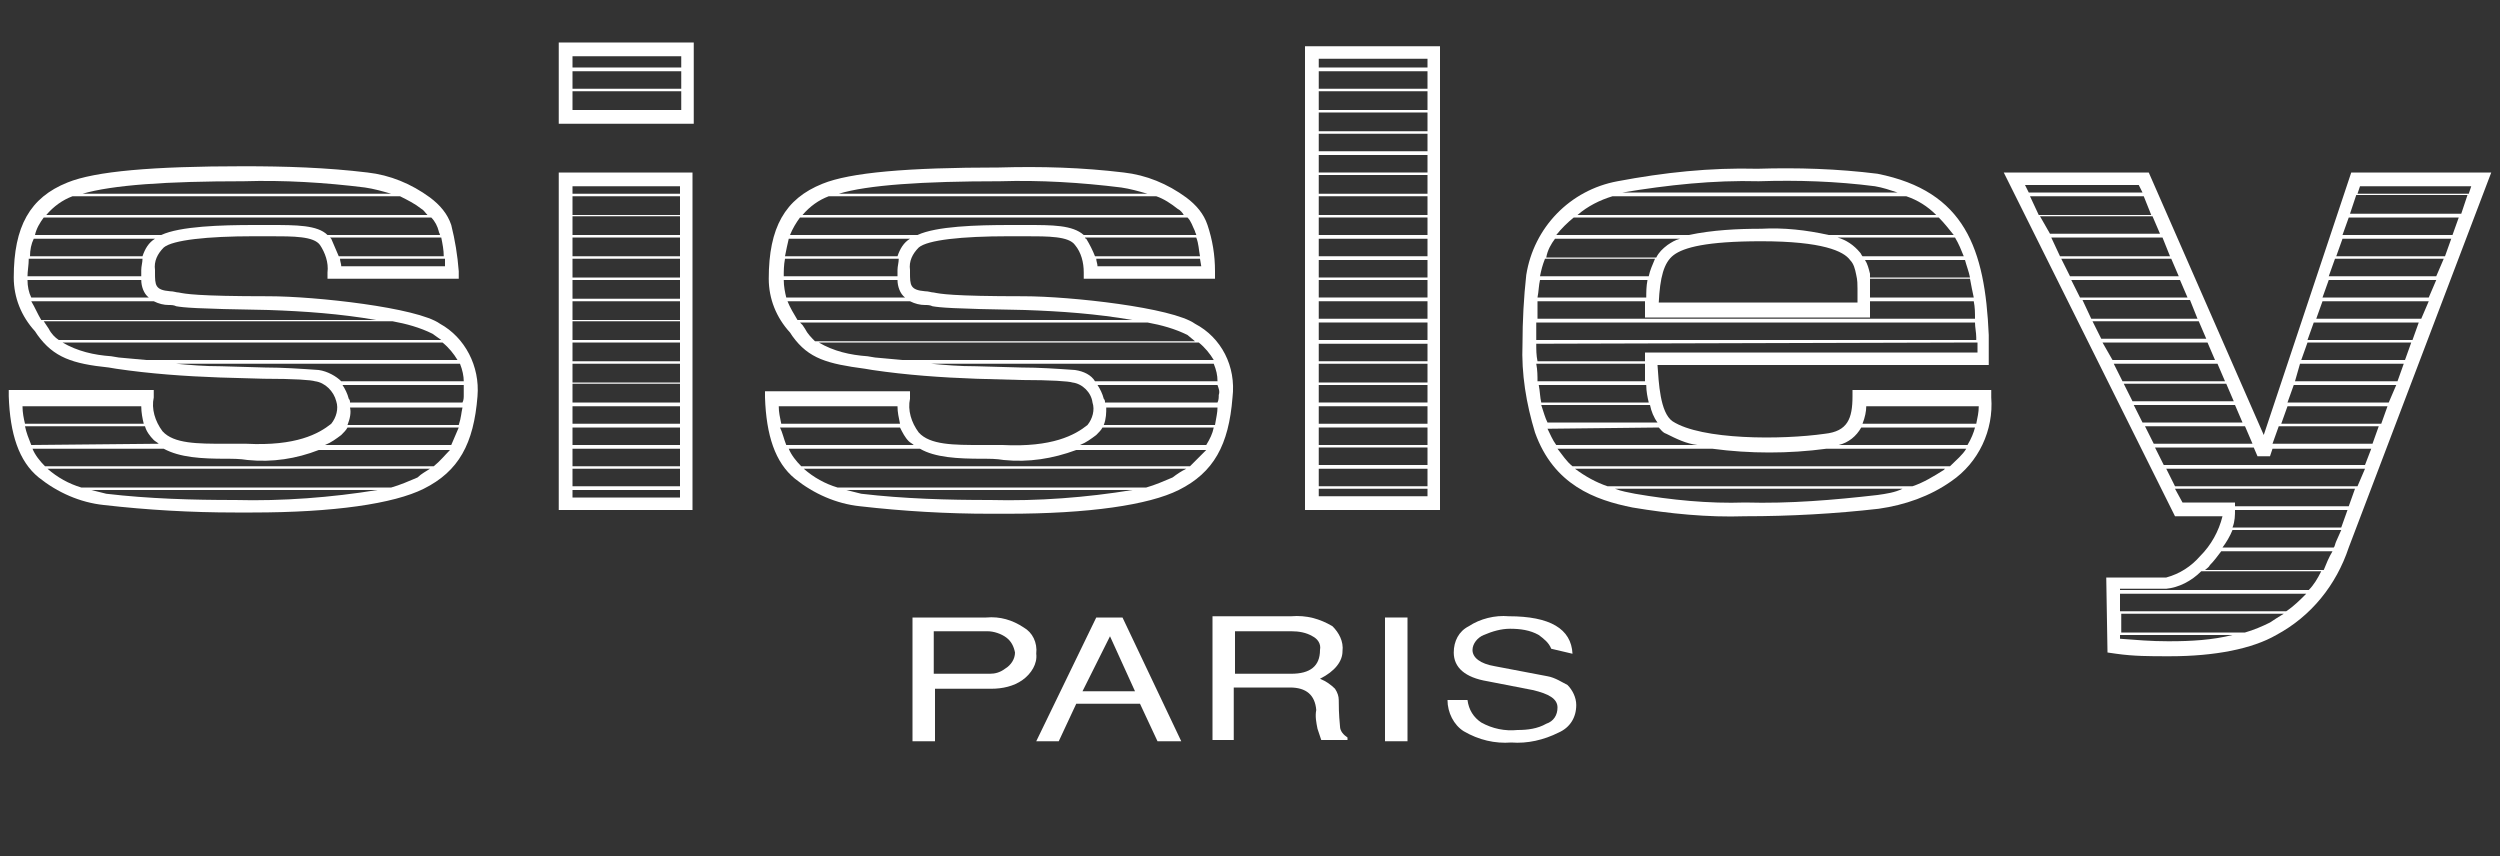
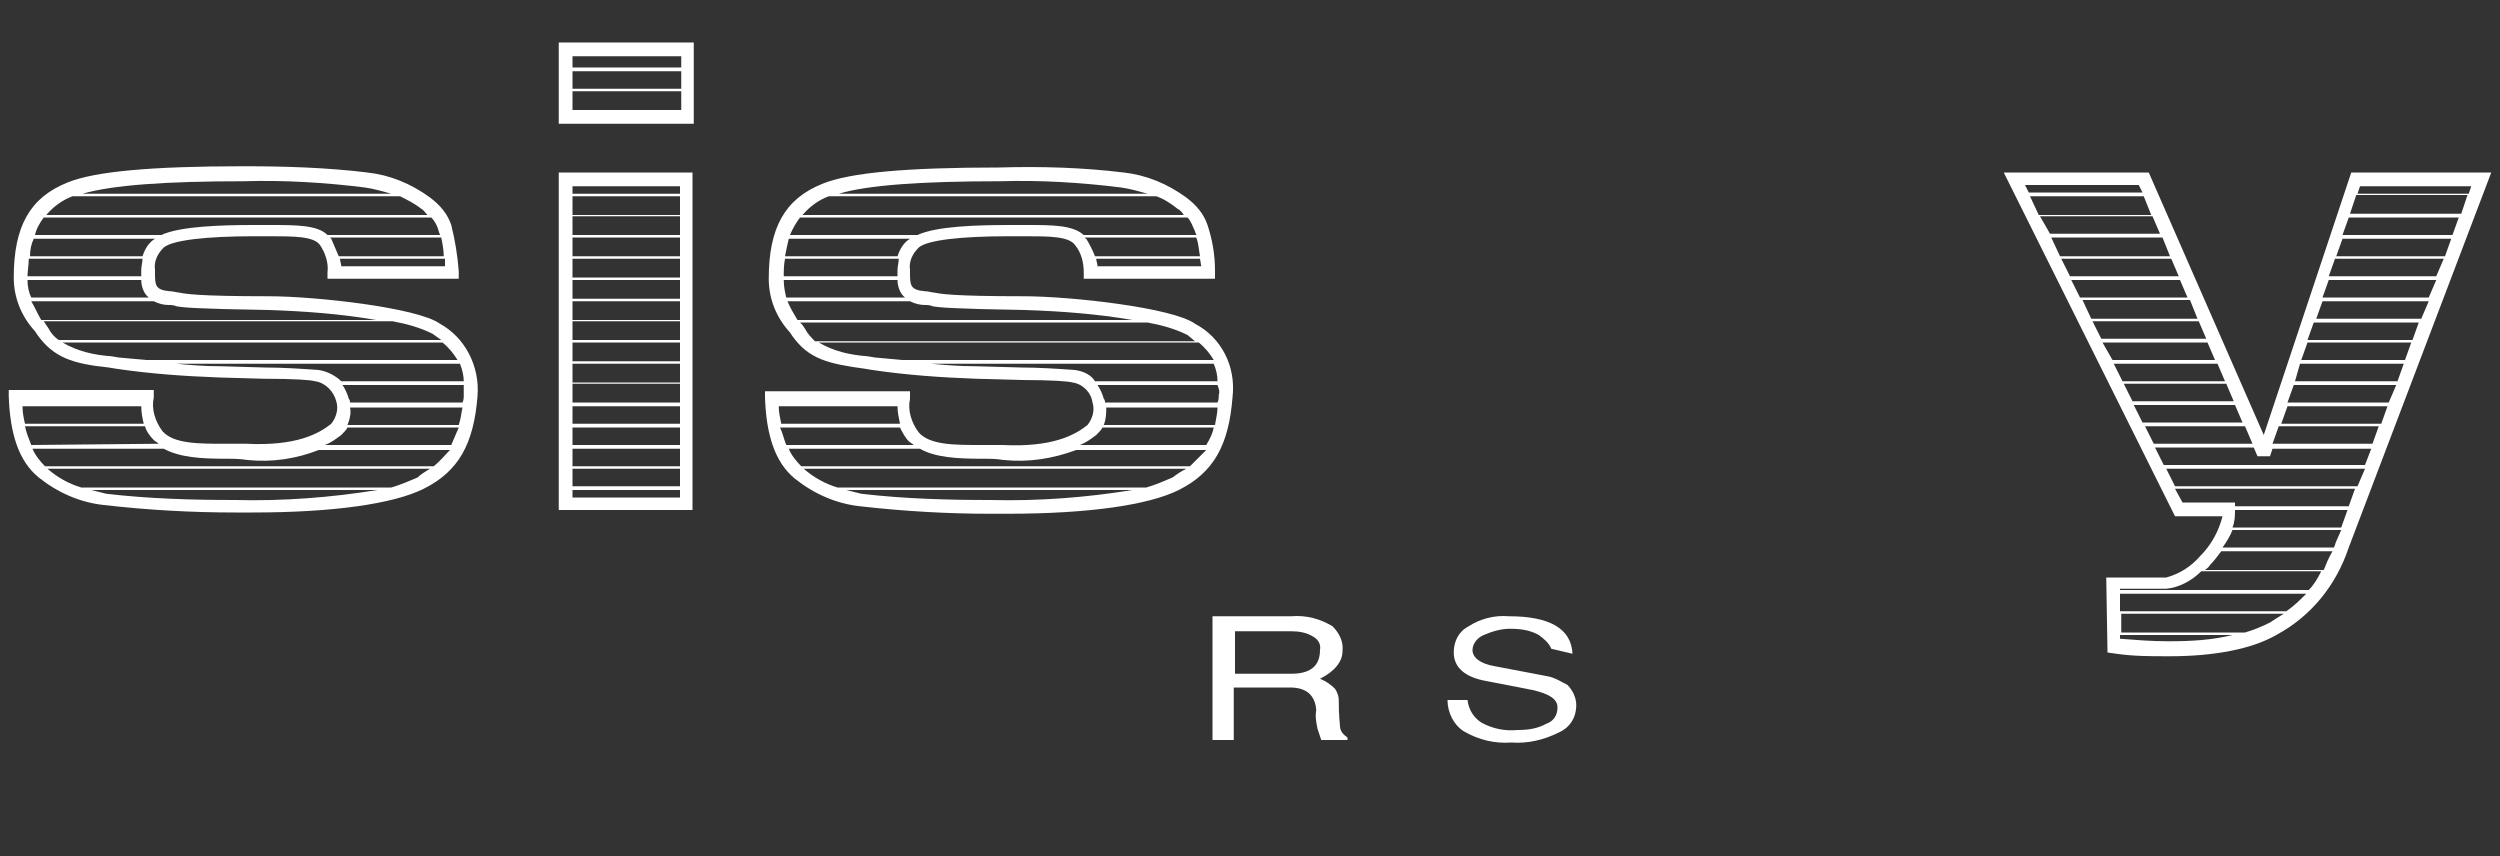
<svg xmlns="http://www.w3.org/2000/svg" version="1.1" id="Laag_1" x="0px" y="0px" viewBox="0 0 200 68.5" style="enable-background:new 0 0 200 68.5;" xml:space="preserve">
  <rect x="0" y="0" width="200" height="68.5" fill="#333333" stroke="none" />
  <style type="text/css"> .st0{fill:#FFFFFF;} </style>
  <g>
    <path class="st0" d="M35.2,25.9c-1.8-1.3-10-2.2-13.7-2.2c-5.8,0-6.7-0.2-7.2-0.3c-0.2,0-0.4-0.1-0.7-0.1c-1.2-0.1-1.2-0.5-1.2-1.5 v-0.2c-0.1-0.7,0.2-1.3,0.7-1.8c0.7-0.6,3.5-0.9,7.2-0.9h1.3c1.9,0,3.5,0,4,0.7c0.4,0.6,0.7,1.4,0.6,2.2v0.5h10.5v-0.6 c-0.1-1.3-0.3-2.5-0.6-3.7c-0.3-0.9-0.9-1.6-1.7-2.2c-1.5-1.1-3.2-1.8-5-2c-3.3-0.4-6.6-0.5-9.9-0.5c-7.3,0-11.9,0.4-14.1,1.3 c-3,1.2-4.3,3.5-4.3,7.6c0,1.6,0.6,3.1,1.7,4.3L3,26.8c1.3,1.8,2.8,2.3,5.7,2.6l0.6,0.1c2.7,0.4,5.5,0.6,8.3,0.7l3.5,0.1 c2.5,0,3.8,0.1,4.1,0.2c0.8,0.1,1.5,0.8,1.7,1.6c0.2,0.6,0,1.3-0.4,1.8c-1,0.8-2.8,1.8-6.8,1.6c-0.6,0-1.2,0-1.7,0 c-2.2,0-4.1,0-5-1c-0.6-0.8-0.9-1.8-0.7-2.7v-0.6H0.7v0.5c0.1,3,0.8,5.2,2.4,6.5c1.5,1.2,3.3,2,5.2,2.2c3.5,0.4,7,0.6,10.5,0.6h1.4 c6.5,0,11.3-0.7,13.7-1.9c2.8-1.4,4-3.6,4.3-7.4C38.4,29.3,37.2,27,35.2,25.9z M35.6,21.3h-8.3c0-0.2-0.1-0.4-0.1-0.6h8.4V21.3z M35.5,20.5h-8.4c-0.2-0.5-0.4-0.9-0.6-1.4L26.4,19h8.9C35.4,19.5,35.5,20,35.5,20.5z M19.5,14.5c3.2-0.1,6.5,0.1,9.7,0.5 c0.7,0.1,1.4,0.3,2.1,0.5H6.6C9,14.8,13.3,14.5,19.5,14.5L19.5,14.5z M5.8,15.7L5.8,15.7H32c0.6,0.3,1.2,0.6,1.7,1 c0.2,0.1,0.3,0.3,0.5,0.5H3.7C4.3,16.5,5,16,5.8,15.7z M3.5,17.4h31c0.3,0.3,0.5,0.7,0.6,1.1c0,0.1,0.1,0.2,0.1,0.3h-9 C25.4,18,23.7,18,21.6,18h-1.3c-2.6,0-5.9,0.1-7.4,0.8H2.8C2.9,18.3,3.2,17.8,3.5,17.4z M2.7,19.1h9.8h-0.1c-0.5,0.3-0.8,0.8-1,1.4 h-9C2.4,20,2.5,19.5,2.7,19.1z M2.3,20.7h9.1c0,0.3-0.1,0.6-0.1,0.9v0.5H2.2C2.2,21.7,2.3,21.2,2.3,20.7z M2.2,22.4h9.1 c0,0.5,0.2,1.1,0.6,1.4H2.5C2.3,23.4,2.2,22.9,2.2,22.4z M2.5,24.1h9.8c0.4,0.2,0.8,0.3,1.2,0.3c0.2,0,0.4,0,0.6,0.1 c0.6,0.1,1.4,0.2,7.4,0.3c2.9,0.1,5.7,0.3,8.6,0.8H3.3C3,25.1,2.8,24.6,2.5,24.1z M3.9,26.3L3.7,26l-0.2-0.3h27.9 c1.1,0.2,2.2,0.5,3.2,1l0.7,0.5H4.7C4.4,27,4.1,26.7,3.9,26.3z M9.5,28.6l-0.6-0.1c-1.4-0.1-2.7-0.4-3.9-1.1h30.4 c0.5,0.4,0.9,0.9,1.2,1.4H11.7L9.5,28.6z M25.5,29.6c-1.4-0.1-2.9-0.2-4.3-0.2l-3.5-0.1c-1.4,0-2.5-0.1-3.6-0.2h22.7 c0.2,0.5,0.3,1,0.3,1.4h-9.8C26.9,30.1,26.2,29.7,25.5,29.6L25.5,29.6z M1.8,32.5h9.5c0,0.5,0.1,1,0.2,1.4H2 C1.9,33.5,1.8,33,1.8,32.5z M2.5,35.6c-0.2-0.5-0.4-1-0.5-1.5h9.6c0.1,0.4,0.4,0.8,0.7,1.1c0.1,0.1,0.3,0.2,0.4,0.3L2.5,35.6z M18.8,40c-3.4,0-6.9-0.1-10.3-0.5c-0.4-0.1-0.8-0.2-1.2-0.3h22.9C26.5,39.8,22.6,40.1,18.8,40L18.8,40z M33.4,38.2 c-0.7,0.3-1.4,0.6-2.1,0.8H6.5c-1-0.3-1.9-0.8-2.7-1.5h30.6C34.1,37.7,33.7,37.9,33.4,38.2L33.4,38.2z M34.7,37.3H3.6 c-0.4-0.4-0.8-0.9-1-1.4h10.5c1.3,0.7,3,0.8,5,0.8c0.5,0,1.1,0,1.7,0.1c2,0.2,3.9-0.1,5.7-0.8H36C35.6,36.4,35.2,36.9,34.7,37.3 L34.7,37.3z M36.1,35.6H26c0.5-0.2,0.9-0.5,1.3-0.8c0.2-0.2,0.4-0.4,0.5-0.6h8.9C36.5,34.7,36.3,35.1,36.1,35.6L36.1,35.6z M36.7,34h-8.9c0.2-0.5,0.3-1,0.2-1.4h9C36.9,33,36.9,33.4,36.7,34L36.7,34z M37.1,31.6c0,0.2,0,0.4-0.1,0.6h-9 c0-0.1,0-0.2-0.1-0.3c-0.1-0.4-0.3-0.8-0.5-1.1h9.7C37.1,31.1,37.1,31.3,37.1,31.6L37.1,31.6z" />
-     <path class="st0" d="M104.4,3.7v37.1h10.8V3.7H104.4z M114.2,39.7h-8.7v-0.6h8.7V39.7z M114.2,38.9h-8.7v-1.4h8.7V38.9z M114.2,37.2h-8.7v-1.4h8.7V37.2z M114.2,35.6h-8.7v-1.4h8.7V35.6z M114.2,33.9h-8.7v-1.4h8.7V33.9z M114.2,32.2h-8.7v-1.4h8.7 V32.2z M114.2,30.6h-8.7v-1.5h8.7V30.6z M114.2,28.9h-8.7v-1.4h8.7V28.9z M114.2,27.2h-8.7v-1.4h8.7V27.2z M114.2,25.5h-8.7v-1.4 h8.7V25.5z M114.2,23.8h-8.7v-1.4h8.7V23.8z M114.2,22.2h-8.7v-1.4h8.7V22.2z M114.2,20.5h-8.7v-1.4h8.7V20.5z M114.2,18.8h-8.7 v-1.4h8.7V18.8z M114.2,17.2h-8.7v-1.5h8.7V17.2z M114.2,15.5h-8.7V14h8.7V15.5z M114.2,13.8h-8.7v-1.4h8.7V13.8z M114.2,12.1h-8.7 v-1.4h8.7V12.1z M114.2,10.5h-8.7V9h8.7V10.5z M114.2,8.8h-8.7V7.3h8.7V8.8z M114.2,7.1h-8.7V5.7h8.7V7.1z M114.2,5.4h-8.7V4.7h8.7 V5.4z" />
-     <path class="st0" d="M95.6,25.9c-1.8-1.3-10-2.2-13.7-2.2c-5.8,0-6.7-0.2-7.2-0.3c-0.2,0-0.4-0.1-0.7-0.1c-1.2-0.1-1.2-0.5-1.2-1.5 v-0.2c-0.1-0.7,0.2-1.3,0.7-1.8c0.7-0.6,3.4-0.9,7.2-0.9H82c1.9,0,3.5,0,4,0.7c0.5,0.6,0.7,1.4,0.7,2.2v0.5h10.5v-0.6 c0-1.3-0.2-2.5-0.6-3.7c-0.3-0.9-0.9-1.6-1.7-2.2c-1.5-1.1-3.2-1.8-5-2c-3.3-0.4-6.6-0.5-10-0.4c-7.3,0-11.9,0.4-14.1,1.3 c-3,1.2-4.3,3.5-4.3,7.6c0,1.6,0.6,3.1,1.7,4.3l0.2,0.3c1.3,1.8,2.8,2.2,5.8,2.6l0.6,0.1c2.7,0.4,5.5,0.6,8.3,0.7l3.6,0.1 c2.4,0,3.8,0.1,4.1,0.2c0.8,0.1,1.5,0.8,1.6,1.6c0.2,0.6,0,1.3-0.4,1.8c-1,0.8-2.8,1.8-6.8,1.6c-0.6,0-1.2,0-1.7,0 c-2.2,0-4.1,0-5-1c-0.6-0.8-0.9-1.8-0.7-2.7v-0.6H61.2v0.5c0.1,3,0.8,5.2,2.4,6.5c1.5,1.2,3.3,2,5.2,2.2c3.5,0.4,7,0.6,10.4,0.6 h1.4c6.5,0,11.3-0.7,13.7-1.9c2.8-1.4,4-3.6,4.3-7.4C98.9,29.3,97.7,27,95.6,25.9z M96.1,21.3h-8.3c0-0.2-0.1-0.4-0.1-0.6H96 L96.1,21.3z M96,20.5h-8.4c-0.2-0.5-0.4-0.9-0.7-1.4c0,0-0.1,0-0.1-0.1h8.9C95.9,19.5,95.9,20,96,20.5z M80,14.5 c3.2-0.1,6.5,0.1,9.7,0.5c0.7,0.1,1.4,0.3,2.1,0.5H67.1C69.4,14.8,73.8,14.5,80,14.5z M66.3,15.7L66.3,15.7h26.2 c0.6,0.2,1.2,0.6,1.7,1c0.2,0.1,0.4,0.3,0.5,0.5H64.2C64.8,16.5,65.5,16,66.3,15.7z M64,17.4h31c0.3,0.3,0.4,0.7,0.6,1.1 c0,0.1,0.1,0.2,0.1,0.3h-9C85.8,18,84.2,18,82.1,18h-1.3c-2.7,0-5.9,0.1-7.4,0.8H63.2C63.4,18.3,63.7,17.8,64,17.4z M63.1,19.1h9.8 h-0.1c-0.5,0.3-0.8,0.8-1,1.4h-9C62.9,20,63,19.5,63.1,19.1L63.1,19.1z M62.8,20.7h9.1c0,0.3-0.1,0.6-0.1,0.9v0.5h-9.1 C62.7,21.7,62.7,21.2,62.8,20.7L62.8,20.7z M62.7,22.4h9.1c0,0.5,0.2,1.1,0.6,1.4h-9.5C62.8,23.4,62.7,22.9,62.7,22.4L62.7,22.4z M63,24.1h9.8c0.4,0.2,0.8,0.3,1.2,0.3c0.2,0,0.4,0,0.6,0.1c0.6,0.1,1.5,0.2,7.4,0.3c2.9,0.1,5.7,0.3,8.6,0.8H63.8 C63.5,25.1,63.2,24.6,63,24.1z M64.4,26.3L64.2,26L64,25.8h27.8c1.1,0.2,2.2,0.5,3.2,1l0.6,0.5H65.2C64.9,27,64.6,26.7,64.4,26.3z M70,28.6l-0.6-0.1c-1.4-0.1-2.7-0.4-3.9-1.1h30.4c0.5,0.4,0.9,0.9,1.2,1.4H72.2L70,28.6z M86,29.6c-1.4-0.1-2.9-0.2-4.3-0.2 l-3.6-0.1c-1.4,0-2.5-0.1-3.6-0.2h22.6c0.2,0.5,0.3,0.9,0.3,1.4h-9.8C87.3,30,86.7,29.7,86,29.6L86,29.6z M62.3,32.5h9.5 c0,0.5,0.1,0.9,0.2,1.4h-9.5C62.4,33.4,62.3,33,62.3,32.5z M62.9,35.6c-0.2-0.5-0.3-1-0.5-1.4H72c0.2,0.4,0.4,0.8,0.7,1.1 c0.1,0.1,0.3,0.2,0.4,0.3C73.1,35.6,62.9,35.6,62.9,35.6z M79.2,40c-3.4,0-6.9-0.1-10.3-0.5c-0.4-0.1-0.8-0.2-1.2-0.3h22.9 C86.9,39.8,83.1,40.1,79.2,40L79.2,40z M93.8,38.2c-0.7,0.3-1.4,0.6-2.1,0.8H67c-1-0.3-1.9-0.8-2.7-1.5h30.6 C94.5,37.7,94.2,37.9,93.8,38.2L93.8,38.2z M95.2,37.3H64.1c-0.4-0.4-0.8-0.9-1-1.4h10.5c1.2,0.7,3,0.8,5,0.8c0.6,0,1.1,0,1.7,0.1 c2,0.2,3.9-0.1,5.8-0.8h10.4C96.1,36.4,95.7,36.8,95.2,37.3L95.2,37.3z M96.5,35.6H86.4c0.5-0.2,0.9-0.5,1.3-0.8 c0.2-0.2,0.4-0.4,0.5-0.6h8.9C97,34.7,96.8,35.1,96.5,35.6L96.5,35.6z M97.2,34h-8.9c0.2-0.5,0.2-1,0.2-1.4h8.9 C97.4,33,97.3,33.4,97.2,34L97.2,34z M97.5,31.6c0,0.2,0,0.4-0.1,0.6h-9c0-0.1,0-0.2-0.1-0.3c-0.1-0.4-0.3-0.8-0.5-1.1h9.6 C97.5,31.1,97.6,31.3,97.5,31.6L97.5,31.6z" />
+     <path class="st0" d="M95.6,25.9c-1.8-1.3-10-2.2-13.7-2.2c-5.8,0-6.7-0.2-7.2-0.3c-0.2,0-0.4-0.1-0.7-0.1c-1.2-0.1-1.2-0.5-1.2-1.5 v-0.2c-0.1-0.7,0.2-1.3,0.7-1.8c0.7-0.6,3.4-0.9,7.2-0.9H82c1.9,0,3.5,0,4,0.7c0.5,0.6,0.7,1.4,0.7,2.2v0.5h10.5v-0.6 c0-1.3-0.2-2.5-0.6-3.7c-0.3-0.9-0.9-1.6-1.7-2.2c-1.5-1.1-3.2-1.8-5-2c-3.3-0.4-6.6-0.5-10-0.4c-7.3,0-11.9,0.4-14.1,1.3 c-3,1.2-4.3,3.5-4.3,7.6c0,1.6,0.6,3.1,1.7,4.3l0.2,0.3c1.3,1.8,2.8,2.2,5.8,2.6l0.6,0.1c2.7,0.4,5.5,0.6,8.3,0.7l3.6,0.1 c2.4,0,3.8,0.1,4.1,0.2c0.8,0.1,1.5,0.8,1.6,1.6c0.2,0.6,0,1.3-0.4,1.8c-1,0.8-2.8,1.8-6.8,1.6c-0.6,0-1.2,0-1.7,0 c-2.2,0-4.1,0-5-1c-0.6-0.8-0.9-1.8-0.7-2.7v-0.6H61.2v0.5c0.1,3,0.8,5.2,2.4,6.5c1.5,1.2,3.3,2,5.2,2.2c3.5,0.4,7,0.6,10.4,0.6 h1.4c6.5,0,11.3-0.7,13.7-1.9c2.8-1.4,4-3.6,4.3-7.4C98.9,29.3,97.7,27,95.6,25.9z M96.1,21.3h-8.3c0-0.2-0.1-0.4-0.1-0.6H96 L96.1,21.3z M96,20.5h-8.4c-0.2-0.5-0.4-0.9-0.7-1.4c0,0-0.1,0-0.1-0.1h8.9C95.9,19.5,95.9,20,96,20.5z M80,14.5 c3.2-0.1,6.5,0.1,9.7,0.5c0.7,0.1,1.4,0.3,2.1,0.5H67.1C69.4,14.8,73.8,14.5,80,14.5z M66.3,15.7L66.3,15.7h26.2 c0.6,0.2,1.2,0.6,1.7,1c0.2,0.1,0.4,0.3,0.5,0.5H64.2C64.8,16.5,65.5,16,66.3,15.7z M64,17.4h31c0.3,0.3,0.4,0.7,0.6,1.1 c0,0.1,0.1,0.2,0.1,0.3h-9C85.8,18,84.2,18,82.1,18h-1.3c-2.7,0-5.9,0.1-7.4,0.8H63.2C63.4,18.3,63.7,17.8,64,17.4z M63.1,19.1h9.8 h-0.1c-0.5,0.3-0.8,0.8-1,1.4h-9C62.9,20,63,19.5,63.1,19.1L63.1,19.1z M62.8,20.7h9.1c0,0.3-0.1,0.6-0.1,0.9v0.5h-9.1 C62.7,21.7,62.7,21.2,62.8,20.7L62.8,20.7z M62.7,22.4h9.1c0,0.5,0.2,1.1,0.6,1.4h-9.5C62.8,23.4,62.7,22.9,62.7,22.4L62.7,22.4z M63,24.1h9.8c0.4,0.2,0.8,0.3,1.2,0.3c0.2,0,0.4,0,0.6,0.1c0.6,0.1,1.5,0.2,7.4,0.3c2.9,0.1,5.7,0.3,8.6,0.8H63.8 C63.5,25.1,63.2,24.6,63,24.1z M64.4,26.3L64.2,26L64,25.8h27.8c1.1,0.2,2.2,0.5,3.2,1l0.6,0.5H65.2C64.9,27,64.6,26.7,64.4,26.3z M70,28.6l-0.6-0.1c-1.4-0.1-2.7-0.4-3.9-1.1h30.4c0.5,0.4,0.9,0.9,1.2,1.4H72.2L70,28.6z M86,29.6c-1.4-0.1-2.9-0.2-4.3-0.2 l-3.6-0.1c-1.4,0-2.5-0.1-3.6-0.2h22.6c0.2,0.5,0.3,0.9,0.3,1.4h-9.8C87.3,30,86.7,29.7,86,29.6L86,29.6z M62.3,32.5h9.5 c0,0.5,0.1,0.9,0.2,1.4h-9.5C62.4,33.4,62.3,33,62.3,32.5z M62.9,35.6c-0.2-0.5-0.3-1-0.5-1.4H72c0.2,0.4,0.4,0.8,0.7,1.1 c0.1,0.1,0.3,0.2,0.4,0.3C73.1,35.6,62.9,35.6,62.9,35.6M79.2,40c-3.4,0-6.9-0.1-10.3-0.5c-0.4-0.1-0.8-0.2-1.2-0.3h22.9 C86.9,39.8,83.1,40.1,79.2,40L79.2,40z M93.8,38.2c-0.7,0.3-1.4,0.6-2.1,0.8H67c-1-0.3-1.9-0.8-2.7-1.5h30.6 C94.5,37.7,94.2,37.9,93.8,38.2L93.8,38.2z M95.2,37.3H64.1c-0.4-0.4-0.8-0.9-1-1.4h10.5c1.2,0.7,3,0.8,5,0.8c0.6,0,1.1,0,1.7,0.1 c2,0.2,3.9-0.1,5.8-0.8h10.4C96.1,36.4,95.7,36.8,95.2,37.3L95.2,37.3z M96.5,35.6H86.4c0.5-0.2,0.9-0.5,1.3-0.8 c0.2-0.2,0.4-0.4,0.5-0.6h8.9C97,34.7,96.8,35.1,96.5,35.6L96.5,35.6z M97.2,34h-8.9c0.2-0.5,0.2-1,0.2-1.4h8.9 C97.4,33,97.3,33.4,97.2,34L97.2,34z M97.5,31.6c0,0.2,0,0.4-0.1,0.6h-9c0-0.1,0-0.2-0.1-0.3c-0.1-0.4-0.3-0.8-0.5-1.1h9.6 C97.5,31.1,97.6,31.3,97.5,31.6L97.5,31.6z" />
    <path class="st0" d="M44.7,3.4v6.5h10.8V3.4H44.7z M54.5,8.8h-8.7V7.3h8.7V8.8z M54.5,7.1h-8.7V5.7h8.7V7.1z M54.5,5.4h-8.7V4.5 h8.7V5.4z" />
    <path class="st0" d="M44.7,13.8v27h10.7v-27C55.4,13.8,44.7,13.8,44.7,13.8z M54.4,39.8h-8.6v-0.6h8.6V39.8z M54.4,38.9h-8.6v-1.4 h8.6V38.9z M54.4,37.3h-8.6v-1.4h8.6V37.3z M54.4,35.6h-8.6v-1.4h8.6V35.6z M54.4,33.9h-8.6v-1.4h8.6V33.9z M54.4,32.2h-8.6v-1.5 h8.6V32.2z M54.4,30.6h-8.6v-1.5h8.6V30.6z M54.4,28.9h-8.6v-1.5h8.6V28.9z M54.4,27.2h-8.6v-1.5h8.6V27.2z M54.4,25.6h-8.6v-1.5 h8.6V25.6z M54.4,23.9h-8.6v-1.5h8.6V23.9z M54.4,22.2h-8.6v-1.5h8.6V22.2z M54.4,20.5h-8.6V19h8.6V20.5z M54.4,18.8h-8.6v-1.5h8.6 V18.8z M54.4,17.2h-8.6v-1.5h8.6V17.2z M54.4,15.5h-8.6v-0.6h8.6V15.5z" />
-     <path class="st0" d="M159.3,31.2h-11.1v0.5c0,1.8-0.4,2.8-2.2,3c-3.5,0.5-9.9,0.5-12.2-1c-1-0.7-1.1-3.1-1.2-4.5h26.5v-0.5 c0-1.1,0-1.4,0-1.7v-0.2c-0.3-6.9-1.9-11.5-8.9-12.9c-3.2-0.4-6.4-0.5-9.6-0.4c-3.8-0.1-7.5,0.3-11.2,1c-3.8,0.7-6.7,3.7-7.3,7.5 c-0.2,1.8-0.3,3.7-0.3,5.5c-0.1,2.4,0.3,4.8,1,7.1c1.5,4.2,4.8,5.4,7.8,6c3,0.5,6,0.8,9,0.7c3.6,0,7.2-0.2,10.7-0.6 c2.1-0.3,4.1-1,5.8-2.2c2.2-1.5,3.4-4.1,3.2-6.7V31.2z M157.9,23.8h-8.3c0-0.2,0-0.5,0-0.7s0-0.5,0-0.8h8 C157.7,22.9,157.8,23.3,157.9,23.8z M157.6,22.2h-8c0-0.1,0-0.2,0-0.3c-0.1-0.4-0.2-0.8-0.4-1.1h8 C157.3,21.2,157.5,21.7,157.6,22.2z M157.1,20.5H149c-0.1-0.1-0.1-0.2-0.2-0.3c-0.5-0.6-1.1-1-1.8-1.2h9.4 C156.7,19.5,156.9,20,157.1,20.5z M148.6,23.1c0,0.3,0,0.7,0,1.1h-15.9c0.1-2,0.4-3.2,1.2-3.8s2.6-1.1,7-1.1c4.9,0,6.6,0.8,7.1,1.5 c0.3,0.3,0.4,0.7,0.5,1.2C148.6,22.4,148.6,22.8,148.6,23.1z M140.7,14.5c3.1-0.1,6.2,0,9.3,0.4c0.6,0.1,1.2,0.3,1.8,0.5h-22 C133.4,14.8,137.1,14.4,140.7,14.5z M129,15.7h23.5c0.9,0.3,1.7,0.8,2.4,1.5h-28.7C127,16.5,128,16,129,15.7z M125.9,17.4h29.2 c0.4,0.4,0.8,0.9,1.2,1.4h-10c-1.8-0.4-3.6-0.6-5.4-0.5c-1.9,0-3.9,0.1-5.8,0.5h-10.6C124.9,18.3,125.4,17.8,125.9,17.4L125.9,17.4 z M124.4,19.1h10c-0.4,0.1-0.7,0.3-1,0.5c-0.4,0.3-0.7,0.6-0.9,1h-8.8C123.8,20,124.1,19.5,124.4,19.1L124.4,19.1z M123.2,22.1 c0.1-0.5,0.2-0.9,0.4-1.4h8.8c-0.2,0.5-0.4,0.9-0.5,1.4H123.2C123.2,22.2,123.2,22.1,123.2,22.1L123.2,22.1z M123.2,22.4h8.6 c-0.1,0.5-0.1,1-0.1,1.4H123C123.1,23.3,123.1,22.8,123.2,22.4L123.2,22.4z M123,24.1h8.6c0,0.2,0,0.4,0,0.7v0.6h18v-0.6 c0-0.2,0-0.4,0-0.7h8.3c0.1,0.5,0.1,0.9,0.1,1.4h-35C123,25,123,24.5,123,24.1z M122.9,25.8H158c0,0.4,0.1,0.8,0.1,1.2v0.2l0,0 h-35.2C122.9,26.7,122.9,26.2,122.9,25.8L122.9,25.8z M122.9,27.5L122.9,27.5l35.3-0.1c0,0.2,0,0.4,0,0.8h-26.6v0.7H123 C122.9,28.4,122.9,28,122.9,27.5L122.9,27.5z M122.9,29.1h8.7c0,0.4,0,0.9,0,1.4H123C123,30.1,123,29.6,122.9,29.1L122.9,29.1z M123.1,30.8h8.6c0,0.5,0.1,1,0.2,1.4h-8.6C123.2,31.8,123.2,31.3,123.1,30.8L123.1,30.8z M123.3,32.4h8.7c0.1,0.5,0.3,1,0.6,1.4 h-8.8C123.6,33.4,123.5,33,123.3,32.4L123.3,32.4z M123.8,34.3L123.8,34.3l8.9-0.1c0.2,0.2,0.3,0.4,0.6,0.5 c0.8,0.4,1.6,0.8,2.5,0.9h-11.3C124.2,35.2,124,34.7,123.8,34.3L123.8,34.3z M150.2,39.6c-3.5,0.4-7,0.7-10.6,0.6 c-2.9,0.1-5.9-0.2-8.8-0.7c-0.5-0.1-1.1-0.2-1.6-0.4h23C151.6,39.4,150.9,39.5,150.2,39.6L150.2,39.6z M155.5,37.6 c-0.8,0.5-1.6,1-2.5,1.3h-24.4c-0.9-0.3-1.8-0.8-2.6-1.4h29.6L155.5,37.6z M156,37.3h-30.2c-0.5-0.4-0.8-0.9-1.2-1.4H137 c3,0.4,6.1,0.4,9.1,0h11.2C157,36.4,156.5,36.8,156,37.3L156,37.3z M157.4,35.6h-10.3c0.8-0.2,1.4-0.7,1.8-1.4h9.1 C157.9,34.6,157.7,35.1,157.4,35.6L157.4,35.6z M158.1,33.9H149c0.2-0.5,0.3-1,0.3-1.4h9C158.3,33,158.2,33.4,158.1,33.9 L158.1,33.9z" />
    <path class="st0" d="M188.1,13.8l-7,21l-9.2-21h-11.6L174,41.3h3.8c-0.3,1.2-0.9,2.3-1.8,3.2c-0.7,0.8-1.6,1.4-2.7,1.7h-4.8l0.1,6 l0.7,0.1c1.4,0.2,2.7,0.2,4.1,0.2h0.2c3.6,0,6.6-0.6,8.5-1.7c2.8-1.5,4.8-4,5.8-7l11.4-30L188.1,13.8z M162,14.8h9.1l0.3,0.6h-9.1 L162,14.8z M162.4,15.7h9.1l0.6,1.5h-9L162.4,15.7z M163.2,17.3h9l0.6,1.4H164L163.2,17.3z M164.1,19h8.9l0.6,1.5h-8.8L164.1,19z M164.9,20.7h8.8l0.6,1.4h-8.7L164.9,20.7z M165.7,22.4h8.7l0.6,1.4h-8.6L165.7,22.4z M166.6,24h8.6l0.6,1.5h-8.5L166.6,24z M167.4,25.7h8.5l0.6,1.4h-8.4L167.4,25.7z M168.2,27.4h8.4l0.6,1.4H169L168.2,27.4z M169.1,29.1h8.3l0.6,1.4h-8.2L169.1,29.1z M169.9,30.7h8.2l0.6,1.4h-8.1L169.9,30.7z M170.7,32.4h8.1l0.6,1.4h-8L170.7,32.4z M171.6,34.1h8l0.6,1.4h-7.9L171.6,34.1z M173.6,51.3h-0.2c-1.3,0-2.5-0.1-3.8-0.2v-0.3h9C177,51.2,175.3,51.3,173.6,51.3L173.6,51.3z M181.6,49.8c-0.6,0.3-1.3,0.6-2,0.8 h-9.9v-1.5h13C182.2,49.4,181.9,49.6,181.6,49.8L181.6,49.8z M182.9,48.9h-13.3v-1.4h14.9C184,48,183.5,48.5,182.9,48.9L182.9,48.9 z M184.7,47.2h-15.1v-0.1h3.7l0,0c1-0.1,2-0.6,2.8-1.4h9.6C185.4,46.3,185.1,46.8,184.7,47.2L184.7,47.2z M185.9,45.6h-9.5 c0.1-0.1,0.3-0.2,0.4-0.4c0.3-0.3,0.6-0.7,0.9-1.1h8.9C186.3,44.6,186.1,45.1,185.9,45.6L185.9,45.6z M186.9,43.3 c-0.1,0.2-0.1,0.4-0.2,0.5h-8.9c0.3-0.4,0.6-0.9,0.8-1.4h8.7L186.9,43.3z M187.3,42.2h-8.7c0.2-0.5,0.2-1,0.2-1.4h9L187.3,42.2z M187.9,40.5h-9.1v-0.3h-4.2l-0.6-1.1h14.4L187.9,40.5z M188.6,38.9H174l-0.7-1.4h15.9L188.6,38.9z M189.2,37.2h-16.1l-0.7-1.4h7.9 l0.3,0.7h1l0.2-0.6h7.9L189.2,37.2z M189.8,35.5h-8l0.5-1.4h8L189.8,35.5z M190.5,33.9h-8l0.5-1.4h8L190.5,33.9z M191.1,32.2H183 l0.5-1.4h8.2L191.1,32.2z M191.8,30.5h-8.2l0.4-1.4h8.3L191.8,30.5z M192.4,28.8h-8.3l0.5-1.4h8.3L192.4,28.8z M193,27.2h-8.4 l0.5-1.4h8.4L193,27.2z M193.7,25.5h-8.4l0.5-1.4h8.5L193.7,25.5z M194.3,23.8h-8.5l0.5-1.4h8.6L194.3,23.8z M194.9,22.1h-8.6 l0.5-1.4h8.7L194.9,22.1z M195.6,20.5h-8.7l0.5-1.4h8.7L195.6,20.5z M196.2,18.8h-8.8l0.5-1.4h8.8L196.2,18.8z M196.9,17.1H188 l0.5-1.5h8.9L196.9,17.1z M188.6,15.5l0.2-0.6h8.9l-0.2,0.6H188.6z" />
    <path class="st0" d="M123.8,54.1l-4.2-0.8c-1.2-0.2-1.8-0.7-1.8-1.3c0-0.5,0.4-1,0.9-1.2c0.7-0.3,1.4-0.5,2.1-0.5 c0.8,0,1.6,0.1,2.3,0.5c0.4,0.3,0.8,0.6,1,1.1l1.7,0.4c-0.1-2-1.8-3-5.1-3c-1.1-0.1-2.3,0.2-3.2,0.8c-0.8,0.4-1.2,1.2-1.2,2.1 c0,1.2,0.9,2,2.7,2.3l3.6,0.7c1.3,0.3,2,0.7,2,1.4c0,0.6-0.3,1.1-0.9,1.3c-0.7,0.4-1.5,0.5-2.3,0.5c-1,0.1-2-0.1-2.9-0.6 c-0.6-0.4-1-1-1.1-1.8h-1.6c0,1,0.5,2,1.3,2.5c1.2,0.7,2.5,1,3.8,0.9c1.3,0.1,2.6-0.2,3.8-0.8c0.9-0.4,1.4-1.2,1.4-2.2 c0-0.6-0.3-1.2-0.7-1.6C125,54.6,124.4,54.2,123.8,54.1z" />
-     <path class="st0" d="M81.9,50.2c-0.9-0.6-1.9-0.9-3-0.8H73v9.9h1.8v-4.2h4.5c0.9,0,1.8-0.2,2.5-0.7s1.2-1.3,1.1-2.1 C83,51.4,82.6,50.6,81.9,50.2z M80.4,53.5c-0.4,0.3-0.8,0.4-1.2,0.4h-4.5v-3.4H79c0.5,0,1.1,0.2,1.5,0.5s0.6,0.7,0.7,1.2 C81.2,52.7,80.9,53.2,80.4,53.5z" />
-     <rect x="110.8" y="49.4" class="st0" width="1.8" height="9.9" />
-     <path class="st0" d="M89.8,49.4h-2.1l-4.8,9.9h1.8l1.4-3h5.1l1.4,3h1.9L89.8,49.4z M86.6,55.3l2.2-4.4l2,4.4H86.6z" />
    <path class="st0" d="M107.2,58.1c-0.1-1-0.1-1.7-0.1-2.1c0-0.3-0.1-0.6-0.3-0.9c-0.3-0.3-0.7-0.6-1.2-0.8c1.2-0.6,1.8-1.4,1.8-2.2 c0.1-0.8-0.3-1.5-0.8-2c-1-0.6-2.1-0.9-3.3-0.8H97v9.9h1.7V55h4.5c1.3,0,2,0.6,2.1,1.8c-0.1,0.5,0,1,0.1,1.5 c0.1,0.3,0.2,0.6,0.3,0.9h2.1V59C107.5,58.8,107.2,58.5,107.2,58.1z M103.3,53.9h-4.5v-3.4h4.5c0.6,0,1.2,0.1,1.7,0.4 c0.4,0.2,0.7,0.6,0.6,1.1C105.6,53.3,104.8,53.9,103.3,53.9z" />
  </g>
</svg>